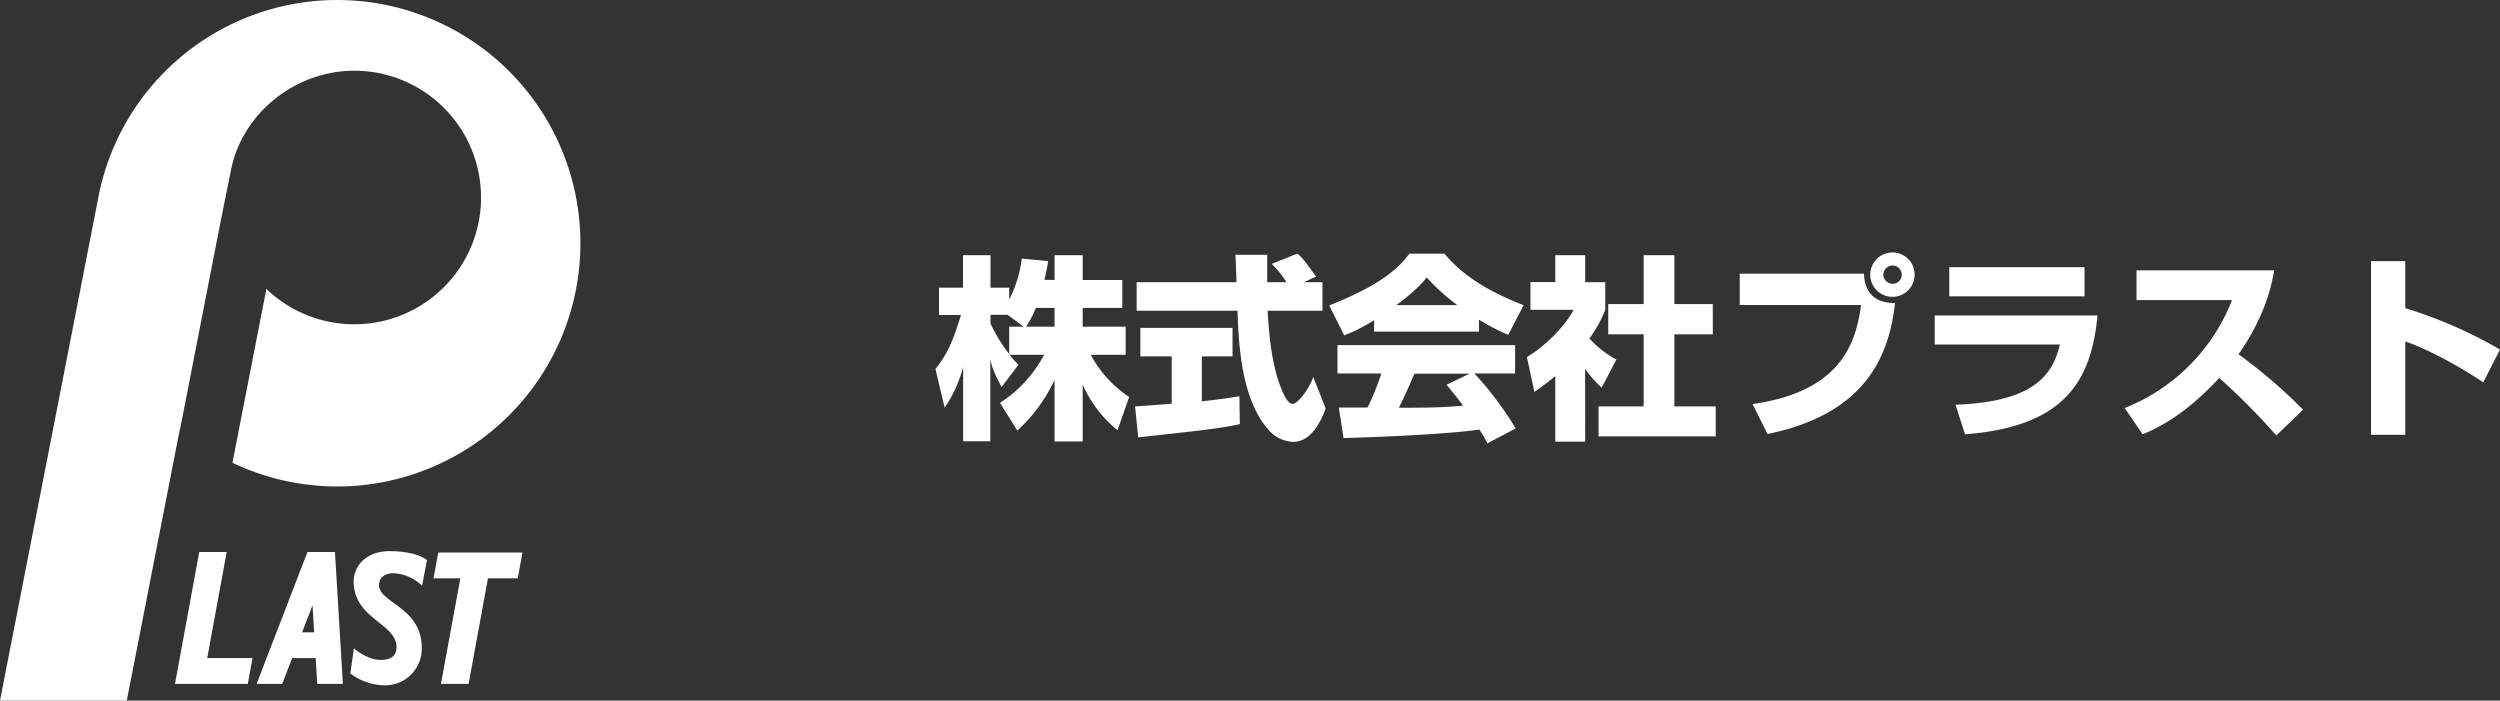
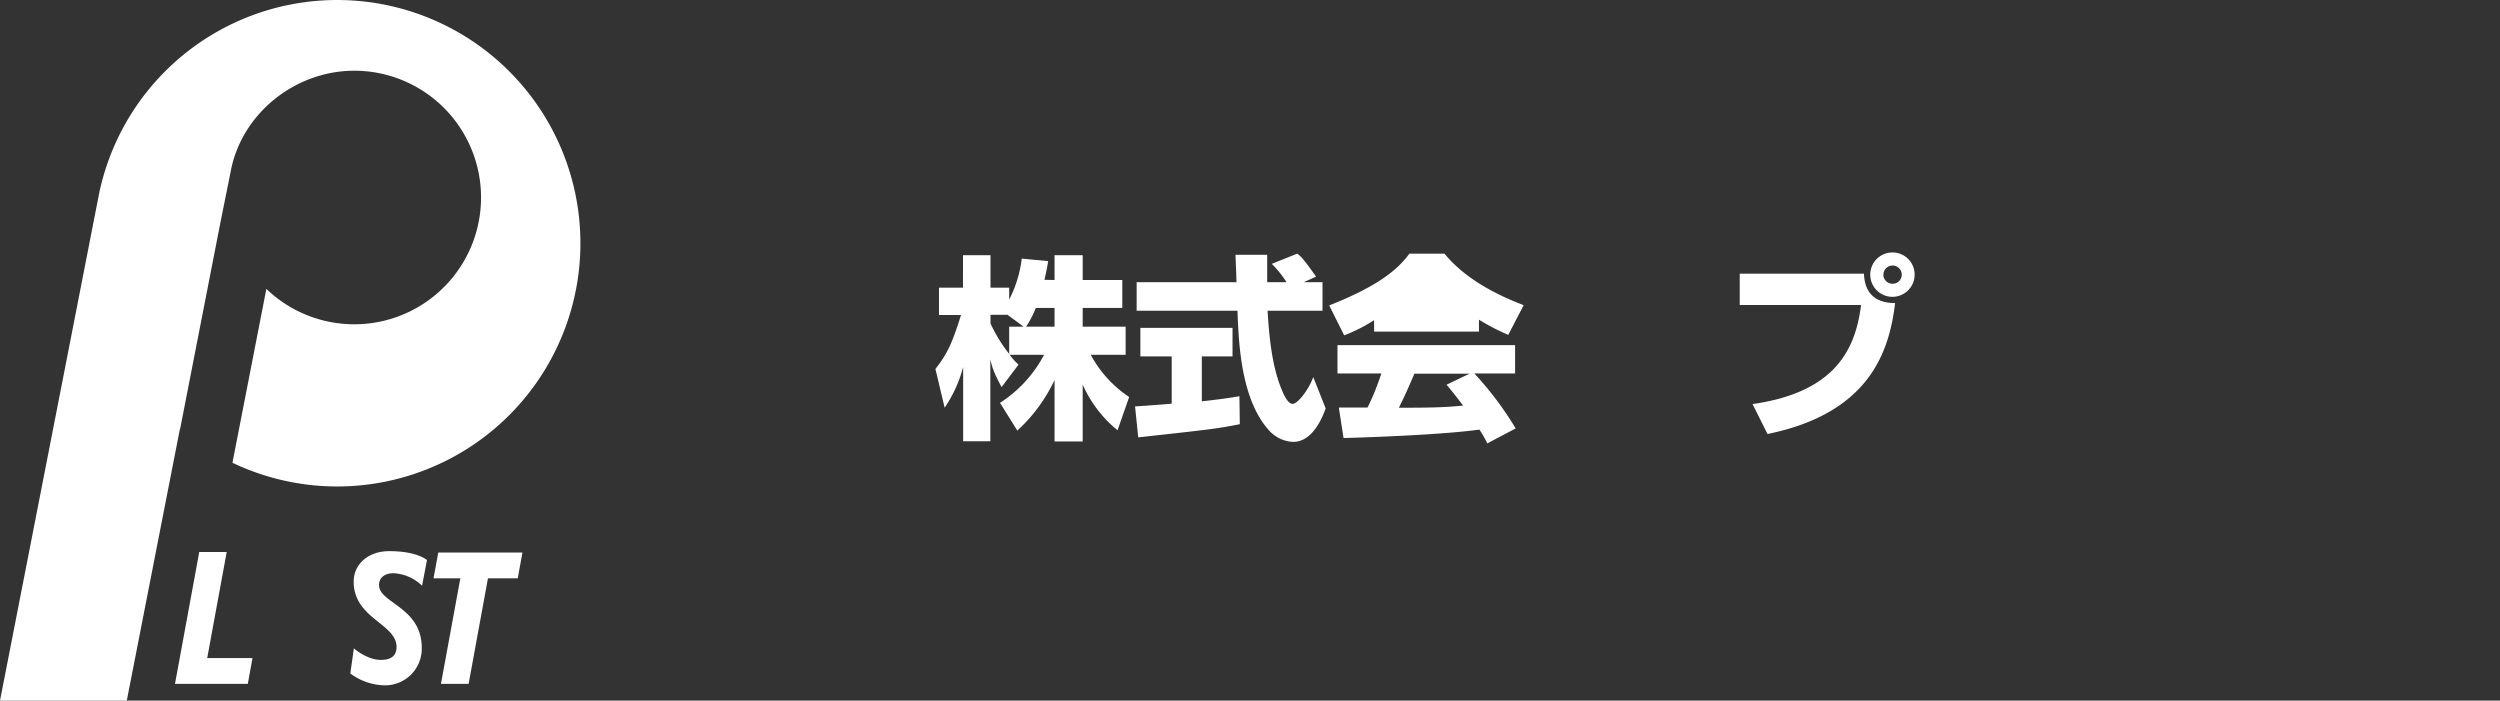
<svg xmlns="http://www.w3.org/2000/svg" id="logo" viewBox="0 0 631 176.84">
  <rect x="0" y="0" width="631" height="176.84" fill="#333333" stroke="none" />
  <defs>
    <style>.cls-1{fill:#fff;}</style>
  </defs>
  <polygon class="cls-1" points="57.22 139.33 50.29 139.33 44.17 172.6 45.66 172.6 51.11 172.6 62.55 172.6 63.73 166.1 52.3 166.1 57.22 139.33" />
-   <path class="cls-1" d="M89.06,153.42H82.6L69.77,186.7h6.46l2.51-6.51h5.94l.39,6.51h6.47l-2-33.28Zm-7.81,20.27,2.63-6.82.41,6.82Z" transform="translate(-5 -14.09)" />
  <polygon class="cls-1" points="109.42 145.97 116.19 145.97 111.3 172.6 118.28 172.6 123.16 145.97 130.68 145.97 131.86 139.46 110.62 139.46 109.42 145.97" />
  <path class="cls-1" d="M94.27,160.9c0,9.33,10.82,10.56,10.82,16.5,0,2.37-1.6,3.25-4,3.25-3.5,0-6.77-2.92-6.77-2.92l-.9,6.34a14.87,14.87,0,0,0,8.71,3,9.25,9.25,0,0,0,9.32-9.49c0-10.26-10.78-11.27-10.78-15.81,0-2.39,2.18-3,3.54-3a11.08,11.08,0,0,1,7.32,3.16l1.24-6.48s-2.46-2.25-9.46-2.25C97.9,153.17,94.27,156.53,94.27,160.9Z" transform="translate(-5 -14.09)" />
  <path class="cls-1" d="M50.47,122.32,60.6,70.42l2.65-13.17C66,42.79,79.43,31.94,94.43,31.94A32,32,0,1,1,72.23,87l-8.56,43.89A61.39,61.39,0,1,0,30,63l-.23,1.18L5,190.93H37l13.42-68.62Z" transform="translate(-5 -14.09)" />
  <path class="cls-1" d="M271.17,84.76V78.5h7.1v6.26h10v7.06h-10v4.72h10.84v7.11h-8.8A29.48,29.48,0,0,0,290,114.29l-2.93,8.4a30.92,30.92,0,0,1-8.8-11.53v14.36h-7.1V110a40.83,40.83,0,0,1-9.4,12.77l-4.37-7a32.41,32.41,0,0,0,11.13-12.13h-8.7a18.33,18.33,0,0,0,2.24,2.49l-4.27,5.66c-2.09-3.92-2.34-4.92-2.84-7v20.68H248.1V106.73A33.6,33.6,0,0,1,243.43,117l-2.33-9.79c2.93-3.68,4.27-6.56,6.46-13.62H242V86.7h6.06V78.5H255v8.2h4.72v3a30.88,30.88,0,0,0,3.18-10.34l6.66.64c-.19,1.25-.44,2.49-.94,4.72Zm-7.81,11.78-4.07-3H255v2.19a38.12,38.12,0,0,0,4.72,7.7V96.54Zm7.81,0V91.82h-4.73A26.47,26.47,0,0,1,264,96.54Z" transform="translate(-5 -14.09)" />
  <path class="cls-1" d="M291.49,116.67c.3,0,8.35-.59,9.25-.69V104.05h-7.91V96.84h23.26v7.21h-7.75v11.33c5.56-.6,7.8-1,9.49-1.29l.1,7.06c-5.62,1.14-8,1.39-25.64,3.33Zm42.59-31.36h4.72v7.21H324.94c.3,4.77.84,13.67,3.68,20.18.29.74,1.39,3.33,2.63,3.33s4-3.43,5.22-6.76l3.13,7.9c-.8,2.24-3.28,8.45-8.2,8.45a8.64,8.64,0,0,1-6-2.79c-7.21-7.85-7.76-22.16-8.06-30.31H291.89V85.31h25.2c0-.79-.25-6.56-.25-6.91h8v6.91h4.87A26.08,26.08,0,0,0,326,80.69l6.41-2.58c.75.54,1.39,1,4.77,5.81Z" transform="translate(-5 -14.09)" />
-   <path class="cls-1" d="M351.82,94.9a40,40,0,0,1-7.55,3.83l-3.78-7.55c12.13-4.78,17.3-9,20.23-13.07h8.85c2.13,2.53,7.2,8.15,20,13l-3.88,7.5a55.16,55.16,0,0,1-7.4-3.83v3H351.82ZM380.4,126c-.5-1-1-2-2-3.48-8.45,1.19-25.34,1.89-34.29,2.13l-1.19-7.7c.25,0,6.56,0,7.26,0a65.08,65.08,0,0,0,3.47-8.6H342.58v-7.15h44.83v7.15H377.12a84,84,0,0,1,10.44,13.87Zm-7.55-34.89a51.48,51.48,0,0,1-7.76-7c-1.19,1.54-3.13,3.63-7.65,7Zm3.08,17.29H362c-1.79,4.18-2.38,5.47-3.92,8.6,5.86,0,11.23,0,16.2-.55-2.09-2.78-3.18-4.07-4.17-5.26Z" transform="translate(-5 -14.09)" />
-   <path class="cls-1" d="M405.1,125.57h-7.55V109a60.33,60.33,0,0,1-5.27,4l-1.89-8.79c5.57-3.33,10.14-8.7,11.78-11.93H391.28v-7h6.27V78.5h7.55v6.81h5.07v7a32.32,32.32,0,0,1-4,7.21,24.69,24.69,0,0,0,6.81,5.31l-3.72,7.11a28.23,28.23,0,0,1-4.18-4.77ZM419.86,78.5h7.75V90.83h9.7v7.65h-9.7v18.19h10.44v7.56H408.48v-7.56h11.38V98.48h-8.94V90.83h8.94Z" transform="translate(-5 -14.09)" />
+   <path class="cls-1" d="M351.82,94.9a40,40,0,0,1-7.55,3.83l-3.78-7.55c12.13-4.78,17.3-9,20.23-13.07h8.85c2.13,2.53,7.2,8.15,20,13l-3.88,7.5a55.16,55.16,0,0,1-7.4-3.83v3H351.82ZM380.4,126c-.5-1-1-2-2-3.48-8.45,1.19-25.34,1.89-34.29,2.13l-1.19-7.7c.25,0,6.56,0,7.26,0a65.08,65.08,0,0,0,3.47-8.6H342.58v-7.15h44.83v7.15H377.12a84,84,0,0,1,10.44,13.87Zm-7.55-34.89a51.48,51.48,0,0,1-7.76-7Zm3.08,17.29H362c-1.79,4.18-2.38,5.47-3.92,8.6,5.86,0,11.23,0,16.2-.55-2.09-2.78-3.18-4.07-4.17-5.26Z" transform="translate(-5 -14.09)" />
  <path class="cls-1" d="M475.47,83.17c.2,5.92,4,7.41,7.86,7.41-1.44,11.83-6.12,27.73-32.21,33.05l-3.78-7.55c21-3,26-13.92,27.39-25H444.11V83.17Zm12.78.25a5.6,5.6,0,1,1-5.57-5.61A5.57,5.57,0,0,1,488.25,83.42Zm-7.9,0a2.32,2.32,0,0,0,2.33,2.29A2.28,2.28,0,0,0,485,83.42a2.31,2.31,0,1,0-4.62,0Z" transform="translate(-5 -14.09)" />
-   <path class="cls-1" d="M534.42,93.71c-1.59,16.65-8.4,28.08-33.45,30l-2.39-7.46c19.83-.74,24.56-7.6,26.34-15.2h-31.6V93.71Zm-3.28-12.18v7.36H497V81.53Z" transform="translate(-5 -14.09)" />
-   <path class="cls-1" d="M541.27,117.07a48,48,0,0,0,27.09-27.24h-24.1v-7.5H579c-.5,3-2,11.23-9,21.17a132.83,132.83,0,0,1,16.3,14L579.54,124a166.28,166.28,0,0,0-14.41-14.52c-9,9.75-15.9,12.78-19.33,14.22Z" transform="translate(-5 -14.09)" />
-   <path class="cls-1" d="M612.09,80V91.87A114.48,114.48,0,0,1,636,102.31l-4.22,8.3c-5.17-3.53-13.57-8.25-19.69-10.34v23.56h-8.64V80Z" transform="translate(-5 -14.09)" />
</svg>